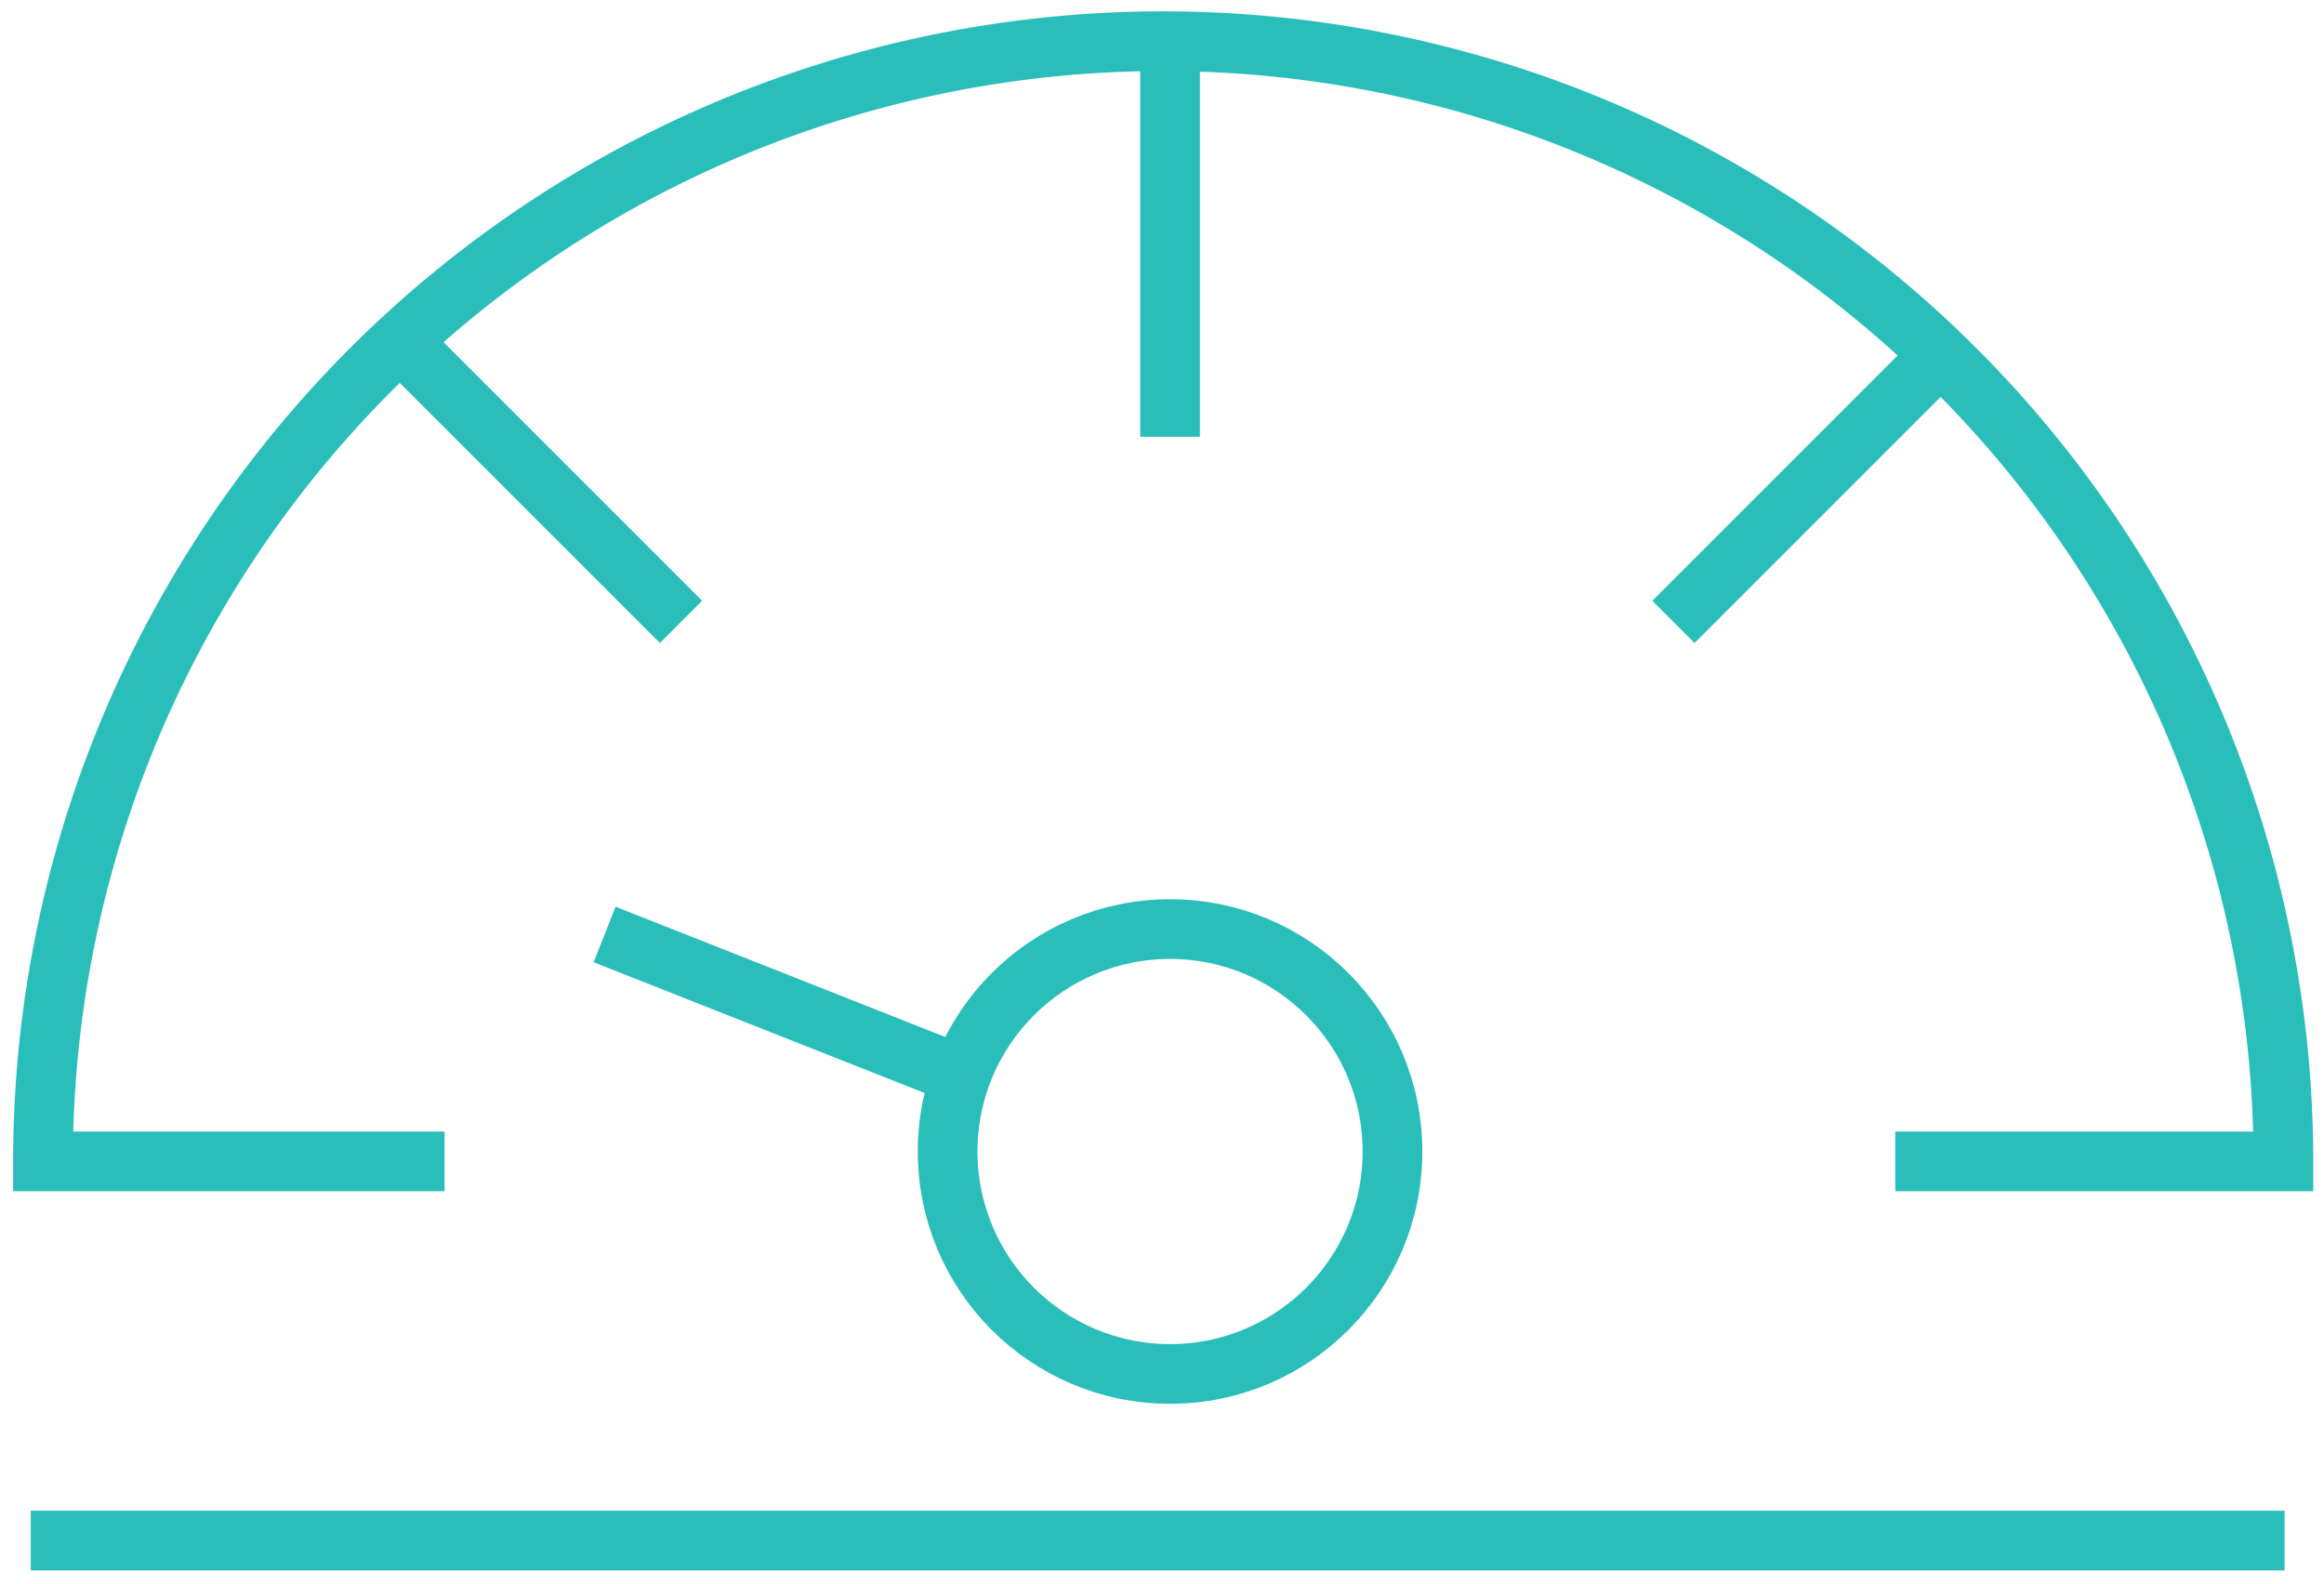
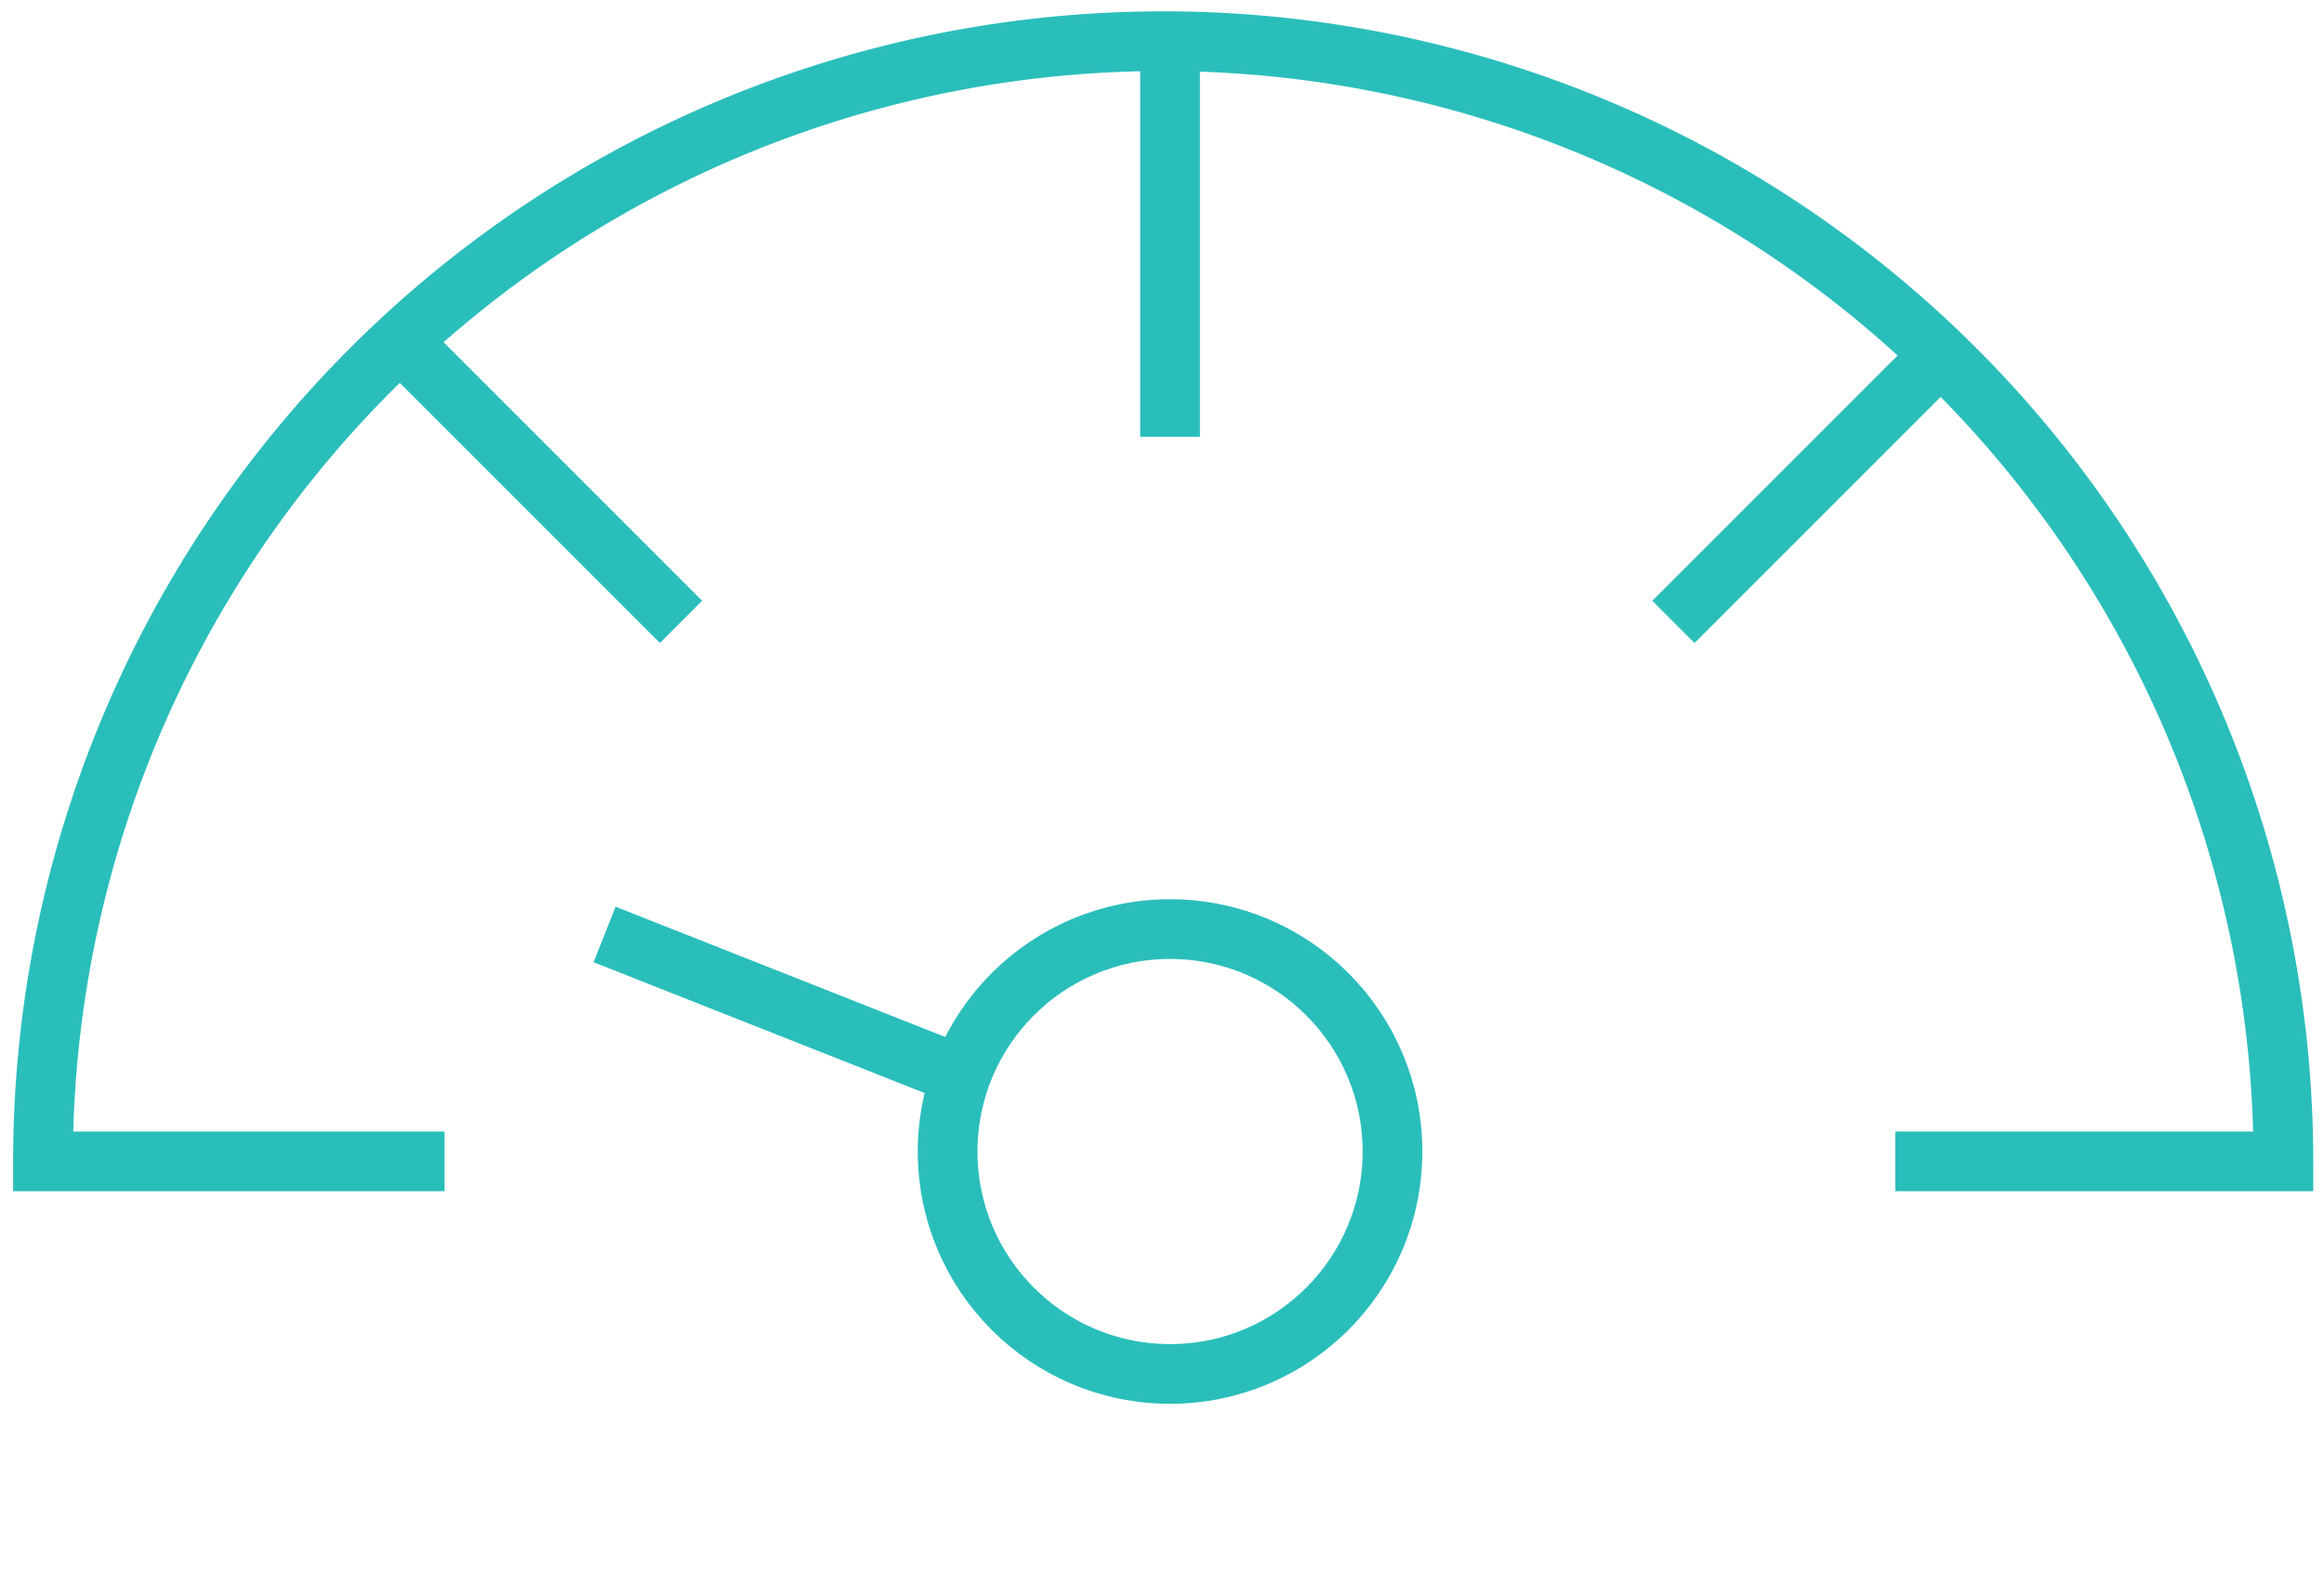
<svg xmlns="http://www.w3.org/2000/svg" id="Layer_1" data-name="Layer 1" viewBox="0 0 77.84 53.06">
  <defs>
    <style>.cls-1{fill:none;stroke:#2abebb;stroke-miterlimit:10;stroke-width:2px;}</style>
  </defs>
  <g id="Group_31" data-name="Group 31">
    <path id="Path_26" data-name="Path 26" class="cls-1" d="M63.48,38.9h13A37.52,37.52,0,0,0,39,1.38h0A37.52,37.52,0,0,0,1.44,38.9H14.89" />
    <circle id="Ellipse_2" data-name="Ellipse 2" class="cls-1" cx="39.19" cy="38.57" r="7.45" />
    <line id="Line_8" data-name="Line 8" class="cls-1" x1="13.45" y1="11.47" x2="22.81" y2="20.83" />
    <line id="Line_9" data-name="Line 9" class="cls-1" x1="20.25" y1="31.3" x2="32.55" y2="36.16" />
    <line id="Line_10" data-name="Line 10" class="cls-1" x1="65.41" y1="11.47" x2="56.05" y2="20.83" />
    <line id="Line_11" data-name="Line 11" class="cls-1" x1="39.19" y1="1.4" x2="39.19" y2="14.63" />
-     <line id="Line_12" data-name="Line 12" class="cls-1" x1="1.03" y1="51.6" x2="76.52" y2="51.6" />
  </g>
</svg>